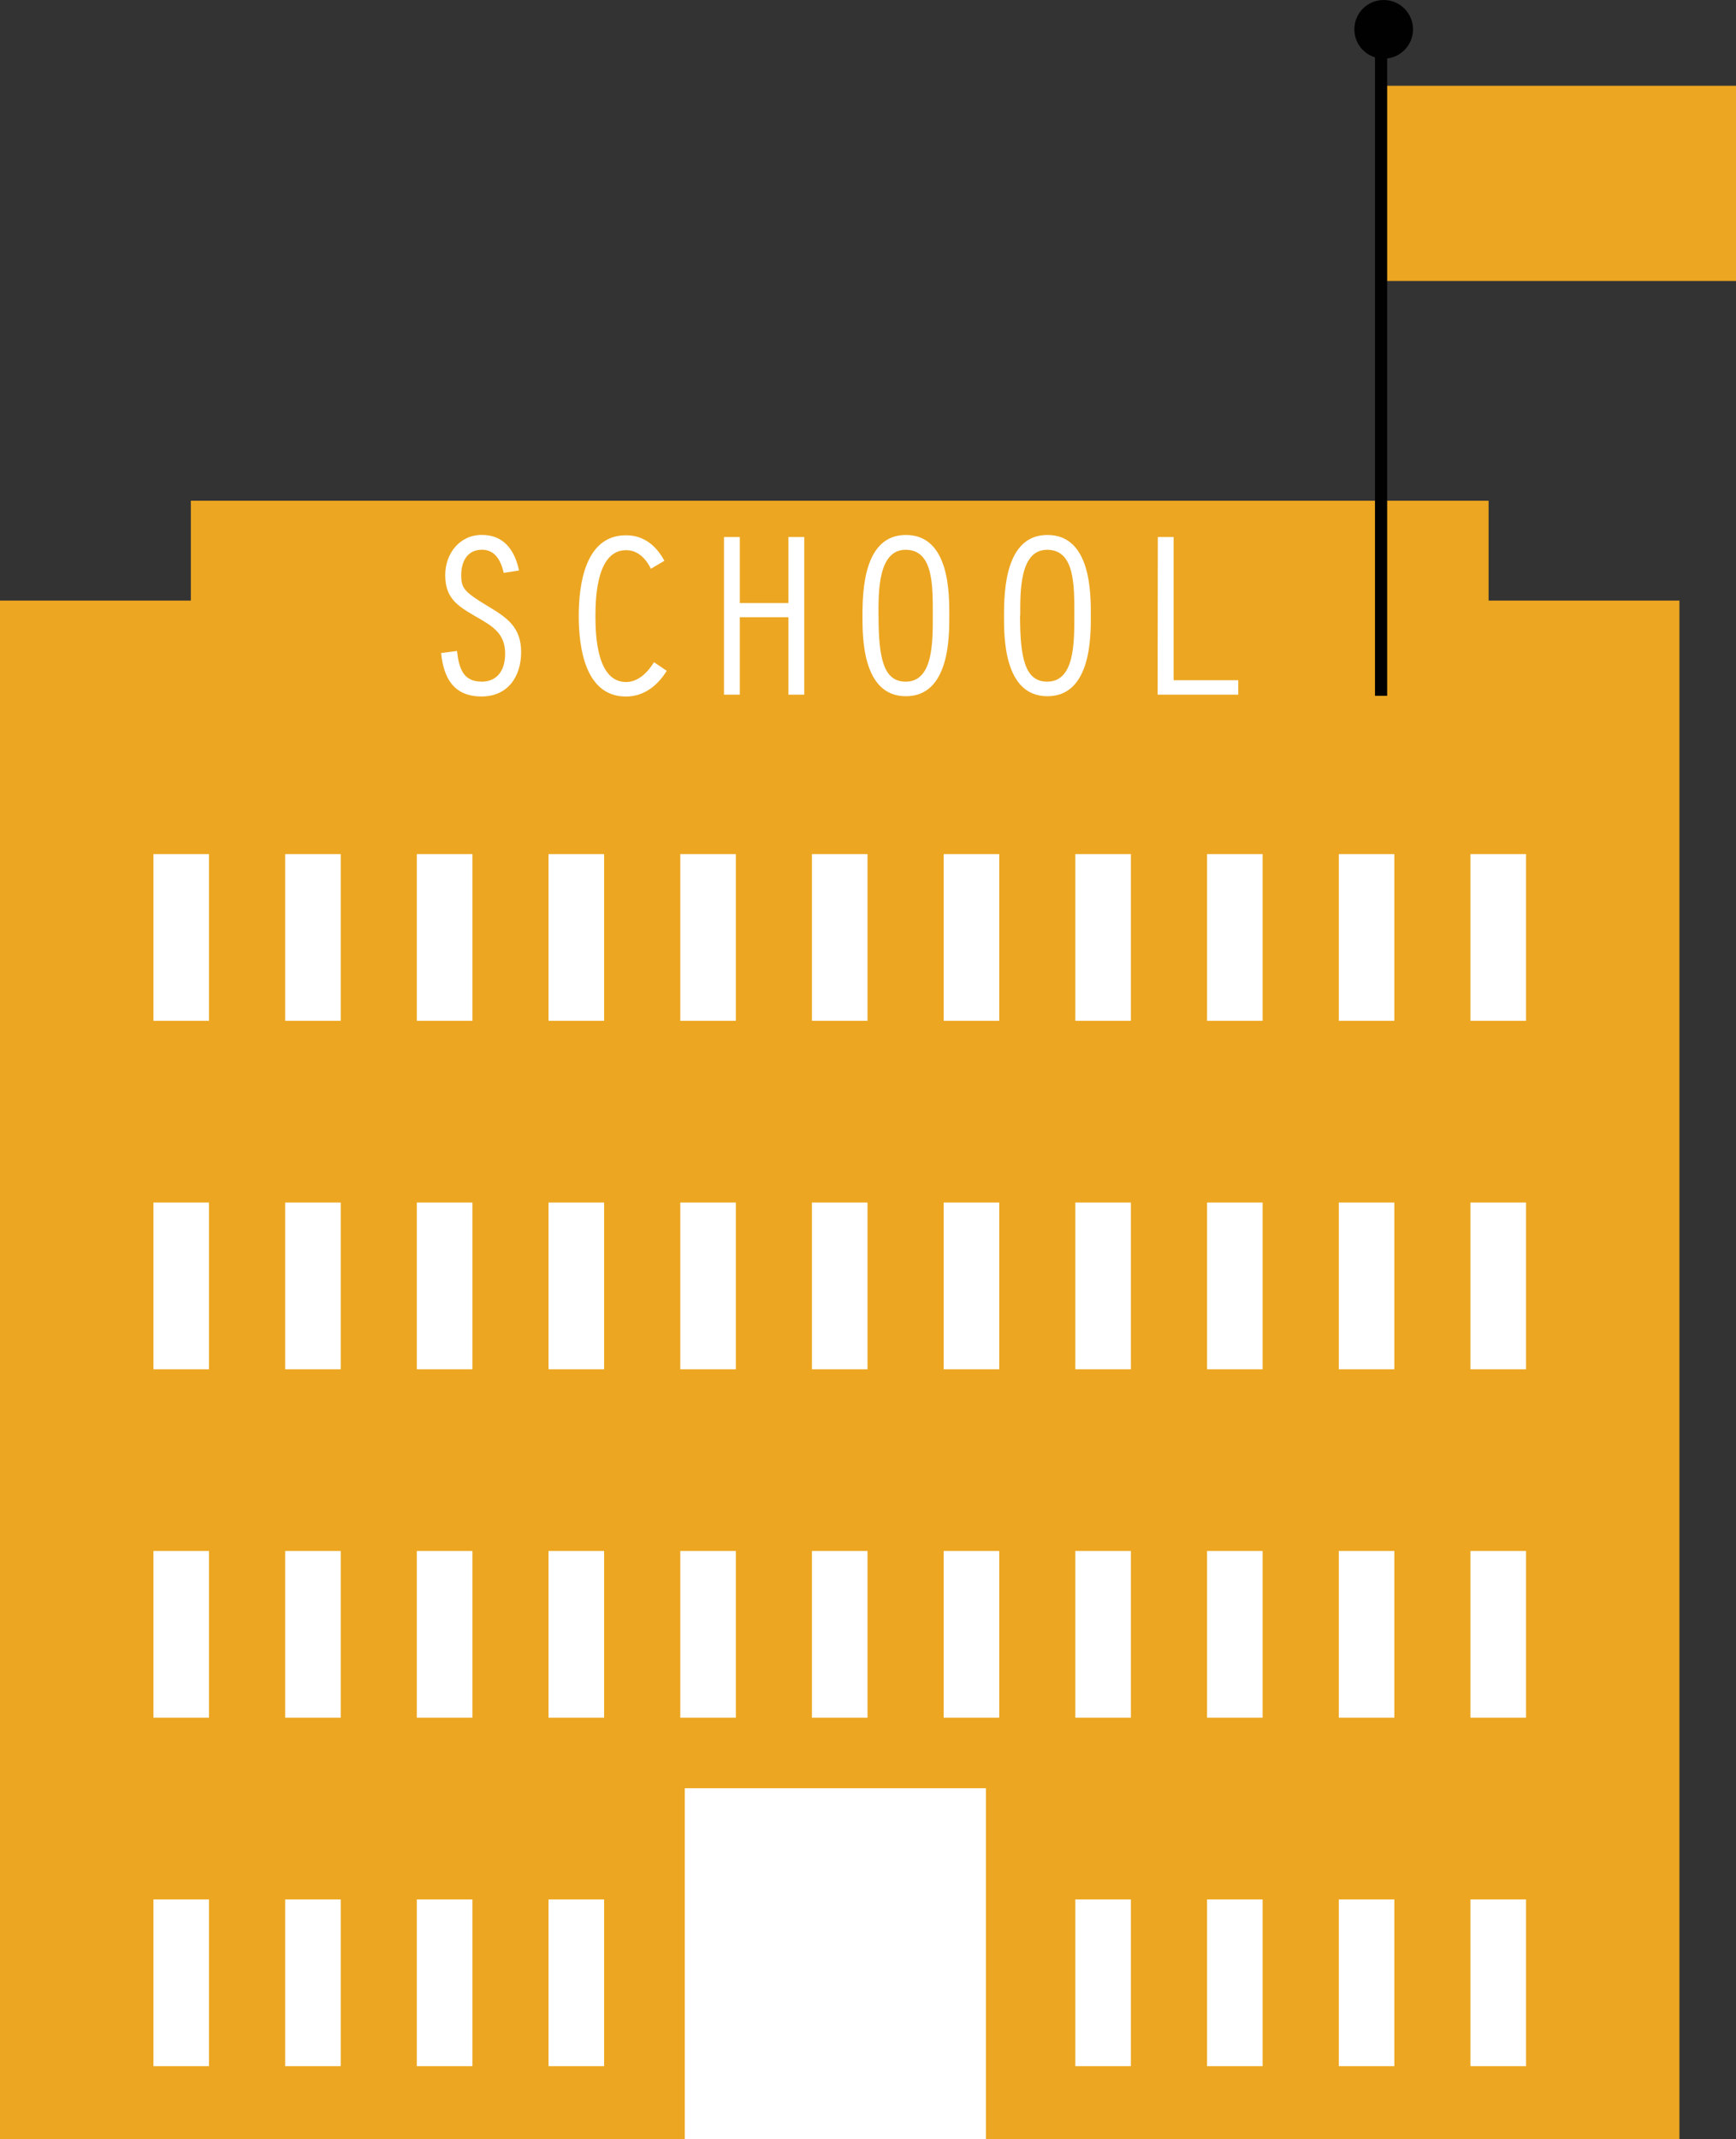
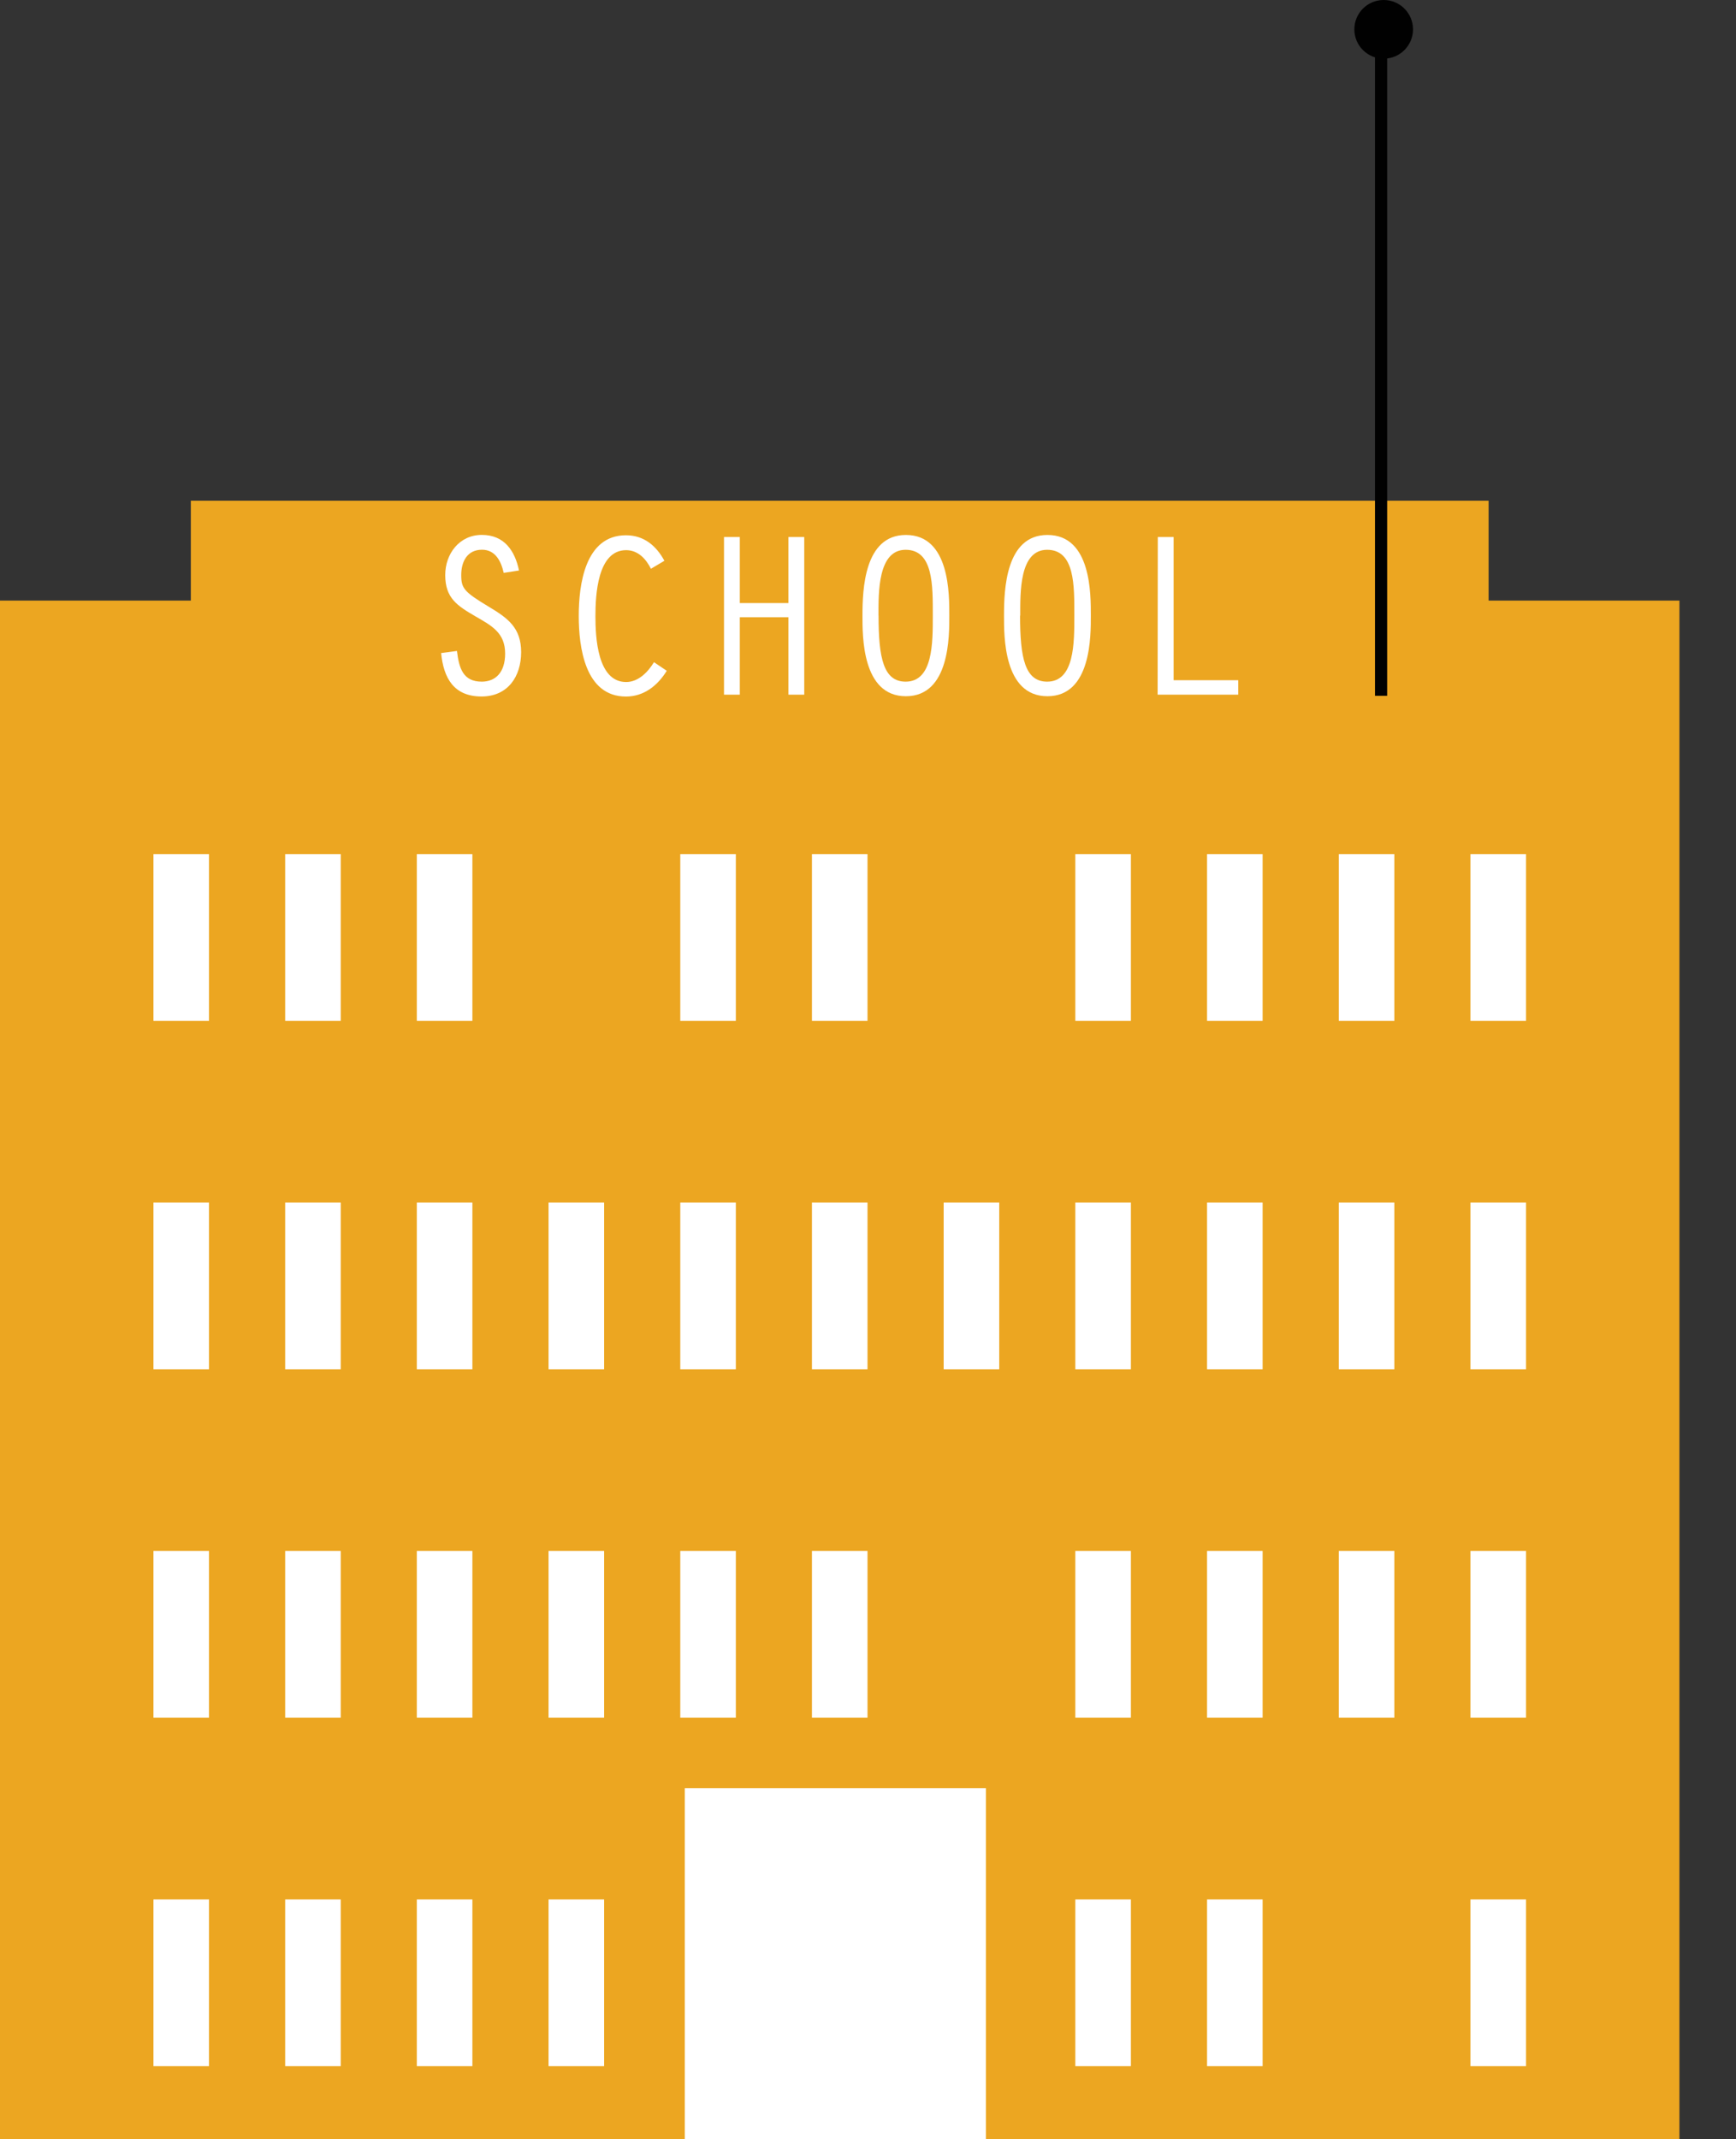
<svg xmlns="http://www.w3.org/2000/svg" viewBox="0 0 279.92 344.91">
  <rect x="0" y="0" width="279.92" height="344.91" fill="#333333" stroke="none" />
  <title>3-school</title>
  <g>
    <g>
      <polygon points="240.03 96.83 240.03 80.73 30.77 80.73 30.77 96.83 0 96.83 0 344.91 270.8 344.91 270.8 96.83 240.03 96.83" style="fill: #eca621" />
-       <rect x="221.86" y="13.83" width="58.07" height="31.47" style="fill: #eca621" />
      <g>
        <line x1="222.69" y1="112.18" x2="222.69" y2="3.14" style="fill: none;stroke: #010101;stroke-miterlimit: 10;stroke-width: 1.961px" />
        <circle cx="223.11" cy="4.73" r="4.73" style="fill: #010101" />
      </g>
      <g>
        <rect x="110.42" y="288.31" width="48.55" height="56.59" style="fill: #fff" />
        <g>
          <g>
            <rect x="24.74" y="137.7" width="8.96" height="26.88" style="fill: #fff" />
            <rect x="45.98" y="137.7" width="8.96" height="26.88" style="fill: #fff" />
            <rect x="67.21" y="137.7" width="8.96" height="26.88" style="fill: #fff" />
-             <rect x="88.45" y="137.7" width="8.96" height="26.88" style="fill: #fff" />
            <rect x="173.39" y="137.7" width="8.96" height="26.88" style="fill: #fff" />
            <rect x="194.63" y="137.7" width="8.96" height="26.88" style="fill: #fff" />
            <rect x="215.87" y="137.7" width="8.96" height="26.88" style="fill: #fff" />
            <rect x="237.1" y="137.7" width="8.96" height="26.88" style="fill: #fff" />
-             <rect x="152.16" y="137.7" width="8.96" height="26.88" style="fill: #fff" />
            <rect x="130.92" y="137.7" width="8.96" height="26.88" style="fill: #fff" />
            <rect x="109.69" y="137.7" width="8.96" height="26.88" style="fill: #fff" />
          </g>
          <g>
            <rect x="24.74" y="193.88" width="8.96" height="26.88" style="fill: #fff" />
            <rect x="45.98" y="193.88" width="8.96" height="26.88" style="fill: #fff" />
            <rect x="67.21" y="193.88" width="8.96" height="26.88" style="fill: #fff" />
            <rect x="88.45" y="193.88" width="8.96" height="26.88" style="fill: #fff" />
            <rect x="173.39" y="193.88" width="8.96" height="26.88" style="fill: #fff" />
            <rect x="194.63" y="193.88" width="8.96" height="26.88" style="fill: #fff" />
            <rect x="215.87" y="193.88" width="8.96" height="26.88" style="fill: #fff" />
            <rect x="237.1" y="193.88" width="8.96" height="26.88" style="fill: #fff" />
            <rect x="152.16" y="193.88" width="8.96" height="26.88" style="fill: #fff" />
            <rect x="130.92" y="193.88" width="8.96" height="26.88" style="fill: #fff" />
            <rect x="109.69" y="193.88" width="8.96" height="26.88" style="fill: #fff" />
          </g>
          <g>
            <rect x="24.74" y="250.06" width="8.96" height="26.88" style="fill: #fff" />
            <rect x="45.98" y="250.06" width="8.96" height="26.88" style="fill: #fff" />
            <rect x="67.21" y="250.06" width="8.96" height="26.88" style="fill: #fff" />
            <rect x="88.45" y="250.06" width="8.96" height="26.88" style="fill: #fff" />
            <rect x="173.39" y="250.06" width="8.96" height="26.88" style="fill: #fff" />
            <rect x="194.63" y="250.06" width="8.96" height="26.88" style="fill: #fff" />
            <rect x="215.87" y="250.06" width="8.96" height="26.88" style="fill: #fff" />
            <rect x="237.1" y="250.06" width="8.96" height="26.88" style="fill: #fff" />
-             <rect x="152.16" y="250.06" width="8.96" height="26.88" style="fill: #fff" />
            <rect x="130.92" y="250.06" width="8.96" height="26.88" style="fill: #fff" />
            <rect x="109.69" y="250.06" width="8.96" height="26.88" style="fill: #fff" />
          </g>
          <g>
            <rect x="24.74" y="306.24" width="8.96" height="26.88" style="fill: #fff" />
            <rect x="45.98" y="306.24" width="8.96" height="26.88" style="fill: #fff" />
            <rect x="67.21" y="306.24" width="8.96" height="26.88" style="fill: #fff" />
            <rect x="88.45" y="306.24" width="8.96" height="26.88" style="fill: #fff" />
            <rect x="173.39" y="306.24" width="8.96" height="26.88" style="fill: #fff" />
            <rect x="194.63" y="306.24" width="8.96" height="26.88" style="fill: #fff" />
-             <rect x="215.87" y="306.24" width="8.96" height="26.88" style="fill: #fff" />
            <rect x="237.1" y="306.24" width="8.96" height="26.88" style="fill: #fff" />
          </g>
        </g>
      </g>
      <g>
        <path d="M142.71,92.36c-.42-1.86-1.33-3.73-3.5-3.73-2.4,0-3.35,1.94-3.35,4.07s.42,2.7,4.41,5.1c3.12,1.86,5.25,3.42,5.25,7.34s-2.13,7.15-6.39,7.15c-4.49,0-6.12-3-6.51-7l2.55-.34c.34,2.82,1,4.95,4,4.95,2.21,0,3.77-1.48,3.77-4.53,0-3.35-2.17-4.49-4.79-6-2.93-1.71-4.87-2.93-4.87-6.66,0-3.42,2.28-6.47,5.9-6.47s5.33,2.55,6,5.74Z" transform="translate(-61.49)" style="fill: #fff" />
        <path d="M169,108.15c-1.48,2.4-3.69,4.15-6.58,4.15-6.62,0-7.61-8-7.61-13s1-13,7.61-13c2.89,0,4.87,1.67,6.2,4.11l-2.17,1.29c-.8-1.6-2.09-3-4-3-4.64,0-4.95,7.3-4.95,10.65s.3,10.61,4.95,10.61c2,0,3.54-1.64,4.49-3.2Z" transform="translate(-61.49)" style="fill: #fff" />
        <path d="M178.23,86.58h2.55V97.23h7.84V86.58h2.55V112h-2.55V99.51h-7.84V112h-2.55Z" transform="translate(-61.49)" style="fill: #fff" />
        <path d="M214.56,99.25c0,3.2.11,13-7,13s-7-9.78-7-13c0-4.18.27-13,7-13C214.67,86.24,214.56,95.9,214.56,99.25Zm-11.41,0c0,6.85.8,10.65,4.37,10.65,4.41,0,4.38-6.24,4.38-10.65,0-4.79.11-10.61-4.38-10.61S203.14,95.52,203.14,99.25Z" transform="translate(-61.49)" style="fill: #fff" />
        <path d="M237.38,99.25c0,3.2.11,13-7,13s-7-9.78-7-13c0-4.18.27-13,7-13C237.49,86.24,237.38,95.9,237.38,99.25Zm-11.41,0c0,6.85.8,10.65,4.37,10.65,4.41,0,4.38-6.24,4.38-10.65,0-4.79.11-10.61-4.38-10.61S226,95.52,226,99.25Z" transform="translate(-61.49)" style="fill: #fff" />
        <path d="M248.18,86.58h2.55v23.09h10.42V112h-13Z" transform="translate(-61.49)" style="fill: #fff" />
      </g>
    </g>
    <path d="M0,340.23" transform="translate(-61.49)" style="fill: #28a6df" />
  </g>
</svg>